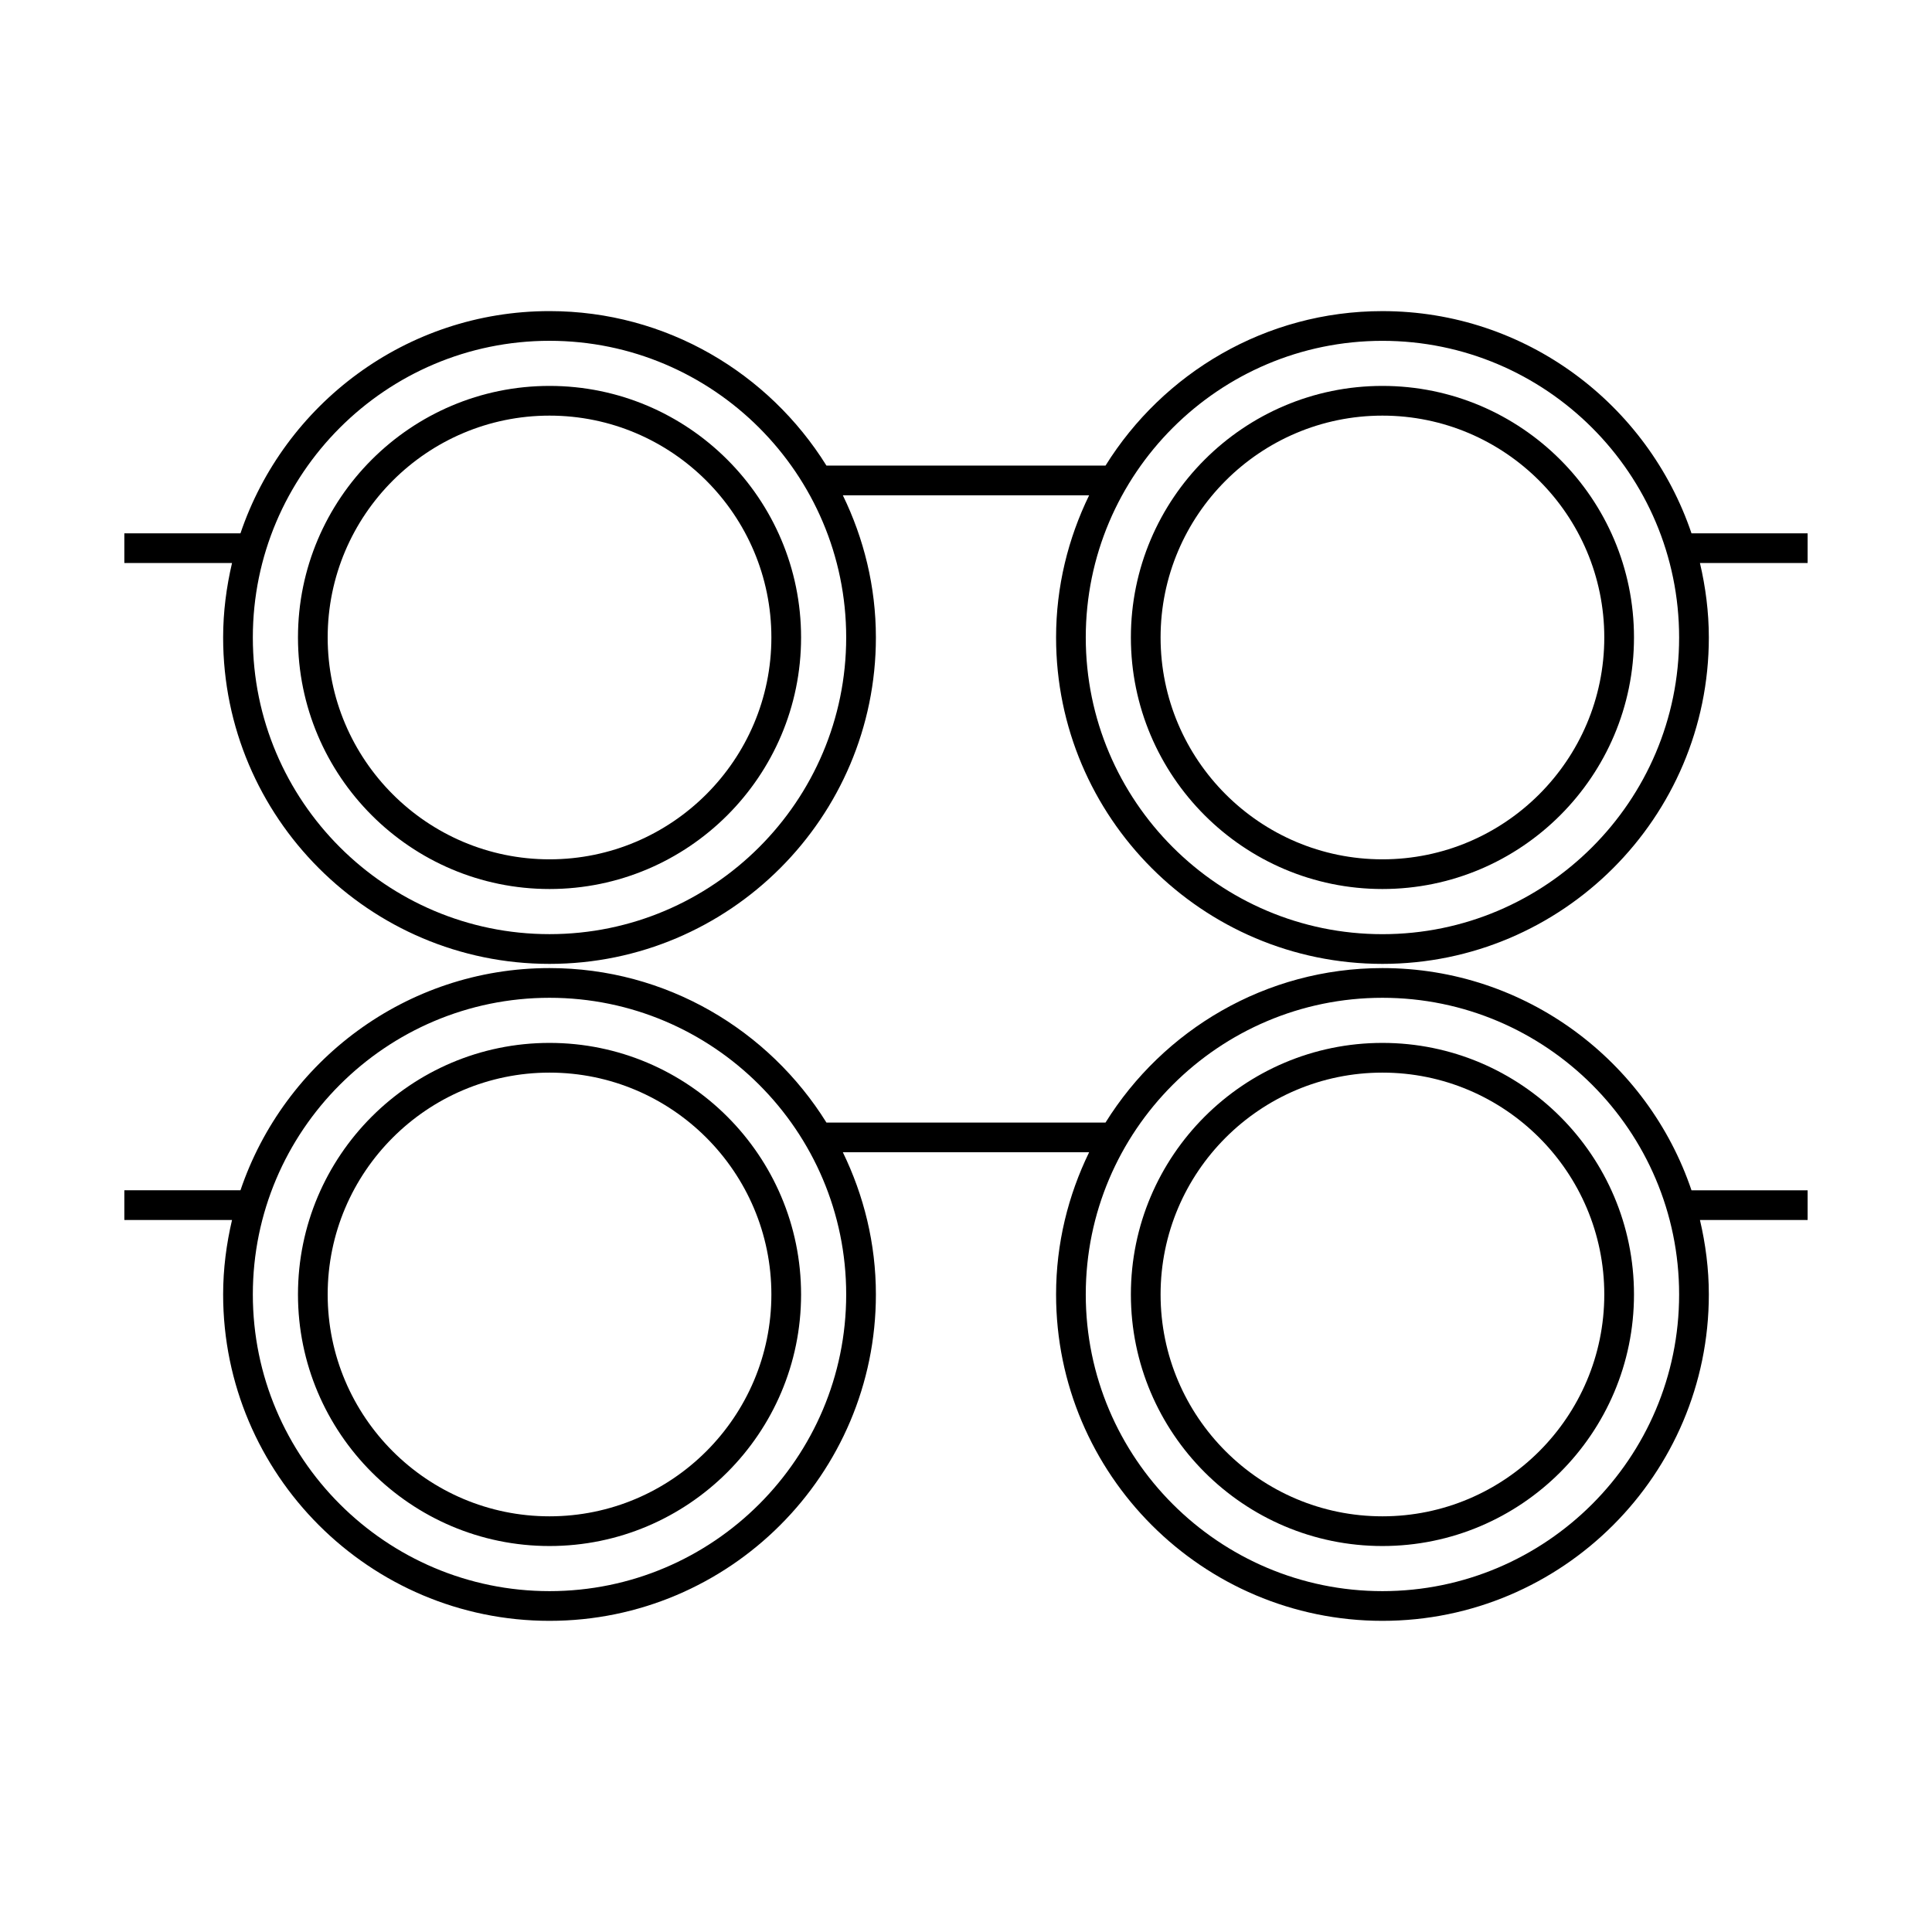
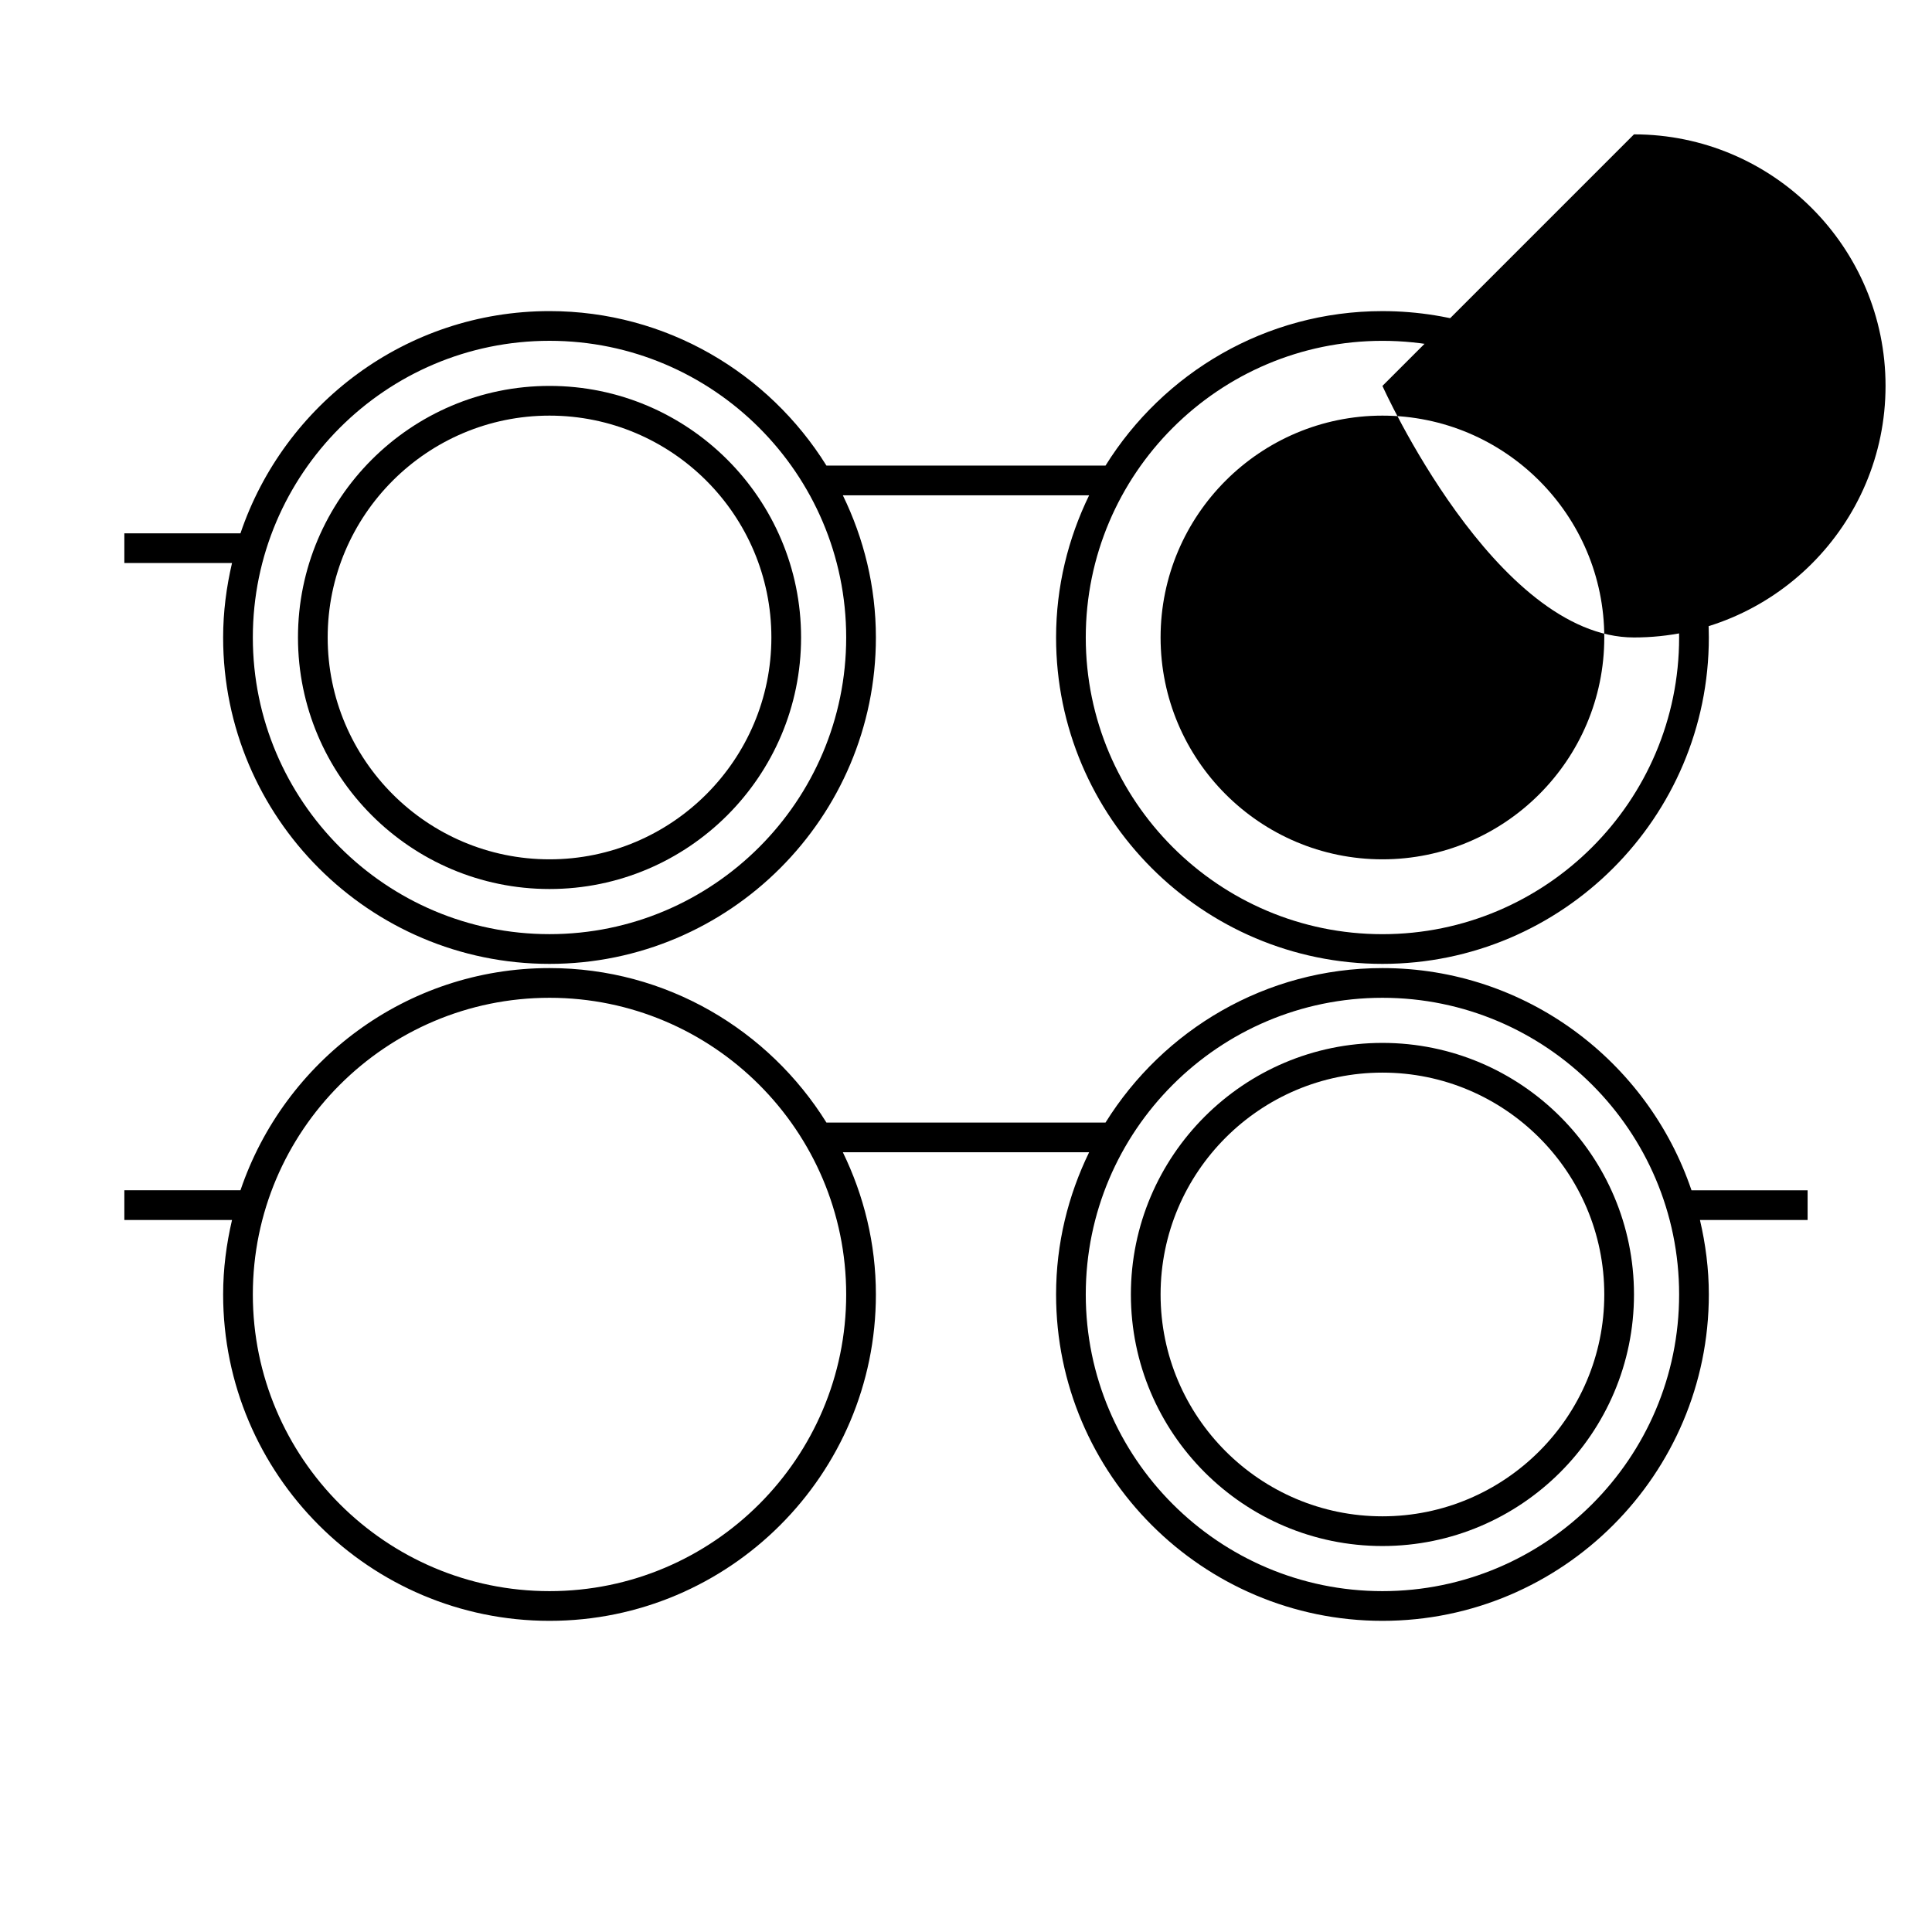
<svg xmlns="http://www.w3.org/2000/svg" fill="#000000" width="800px" height="800px" version="1.1" viewBox="144 144 512 512">
  <g>
    <path d="m289.63 246.27c-36.762 0-66.664 29.902-66.664 66.664s29.902 66.664 66.664 66.664c36.762 0 66.664-29.902 66.664-66.664s-29.902-66.664-66.664-66.664zm0 125.46c-32.422 0-58.793-26.371-58.793-58.793s26.371-58.793 58.793-58.793c32.422 0 58.793 26.371 58.793 58.793s-26.375 58.793-58.793 58.793z" />
-     <path d="m510.36 246.27c-36.762 0-66.664 29.902-66.664 66.664s29.902 66.664 66.664 66.664 66.664-29.902 66.664-66.664c0.004-36.762-29.902-66.664-66.664-66.664zm0 125.46c-32.422 0-58.793-26.371-58.793-58.793s26.371-58.793 58.793-58.793 58.793 26.371 58.793 58.793-26.371 58.793-58.793 58.793z" />
+     <path d="m510.36 246.27s29.902 66.664 66.664 66.664 66.664-29.902 66.664-66.664c0.004-36.762-29.902-66.664-66.664-66.664zm0 125.46c-32.422 0-58.793-26.371-58.793-58.793s26.371-58.793 58.793-58.793 58.793 26.371 58.793 58.793-26.371 58.793-58.793 58.793z" />
    <path d="m510.36 226.45c-30.965 0-58.105 16.41-73.387 40.941l-73.957-0.004c-15.281-24.527-42.426-40.941-73.387-40.941-38.039 0-70.344 24.707-81.902 58.887l-30.773 0.004v7.871h28.535c-1.484 6.352-2.356 12.938-2.356 19.734 0 47.699 38.805 86.496 86.496 86.496 47.695 0 86.492-38.805 86.492-86.496 0-13.52-3.207-26.273-8.758-37.68h65.266c-5.551 11.41-8.758 24.16-8.758 37.68 0 47.699 38.805 86.496 86.492 86.496 47.699 0 86.496-38.805 86.496-86.496 0-6.797-0.871-13.383-2.356-19.734h28.531v-7.871h-30.77c-11.555-34.18-43.867-58.887-81.906-58.887zm-142.11 86.484c0 43.359-35.273 78.625-78.621 78.625-43.359 0-78.625-35.273-78.625-78.625 0-43.355 35.273-78.617 78.625-78.617 43.348 0.004 78.621 35.266 78.621 78.617zm142.11 78.633c-43.355 0-78.621-35.273-78.621-78.625 0-43.355 35.273-78.617 78.621-78.617 43.359 0 78.625 35.266 78.625 78.617 0.008 43.352-35.266 78.625-78.625 78.625z" />
-     <path d="m289.63 420.38c-36.762 0-66.664 29.902-66.664 66.664s29.902 66.668 66.664 66.668c36.762 0 66.664-29.902 66.664-66.664 0-36.766-29.902-66.668-66.664-66.668zm0 125.46c-32.422 0-58.793-26.371-58.793-58.793s26.371-58.793 58.793-58.793c32.422 0 58.793 26.371 58.793 58.793s-26.375 58.793-58.793 58.793z" />
    <path d="m510.36 420.38c-36.762 0-66.664 29.902-66.664 66.664s29.902 66.668 66.664 66.668 66.664-29.902 66.664-66.664c0.004-36.766-29.902-66.668-66.664-66.668zm0 125.46c-32.422 0-58.793-26.371-58.793-58.793s26.371-58.793 58.793-58.793 58.793 26.371 58.793 58.793-26.371 58.793-58.793 58.793z" />
    <path d="m510.36 400.55c-30.965 0-58.105 16.41-73.387 40.941h-73.957c-15.281-24.527-42.426-40.941-73.387-40.941-38.039 0-70.344 24.707-81.902 58.887h-30.773v7.871h28.535c-1.484 6.352-2.356 12.938-2.356 19.734 0 47.699 38.805 86.496 86.496 86.496 47.695 0 86.492-38.805 86.492-86.496 0-13.52-3.207-26.273-8.758-37.68h65.266c-5.551 11.41-8.758 24.16-8.758 37.68 0 47.699 38.805 86.496 86.492 86.496 47.699 0 86.496-38.805 86.496-86.496 0-6.797-0.871-13.383-2.356-19.734l28.531 0.004v-7.871h-30.77c-11.555-34.184-43.867-58.891-81.906-58.891zm-142.11 86.492c0 43.359-35.273 78.625-78.621 78.625-43.359 0-78.625-35.273-78.625-78.625 0-43.355 35.273-78.617 78.625-78.617 43.348-0.004 78.621 35.266 78.621 78.617zm142.11 78.625c-43.355 0-78.621-35.273-78.621-78.625 0-43.355 35.273-78.617 78.621-78.617 43.359 0 78.625 35.266 78.625 78.617 0.008 43.359-35.266 78.625-78.625 78.625z" />
  </g>
</svg>